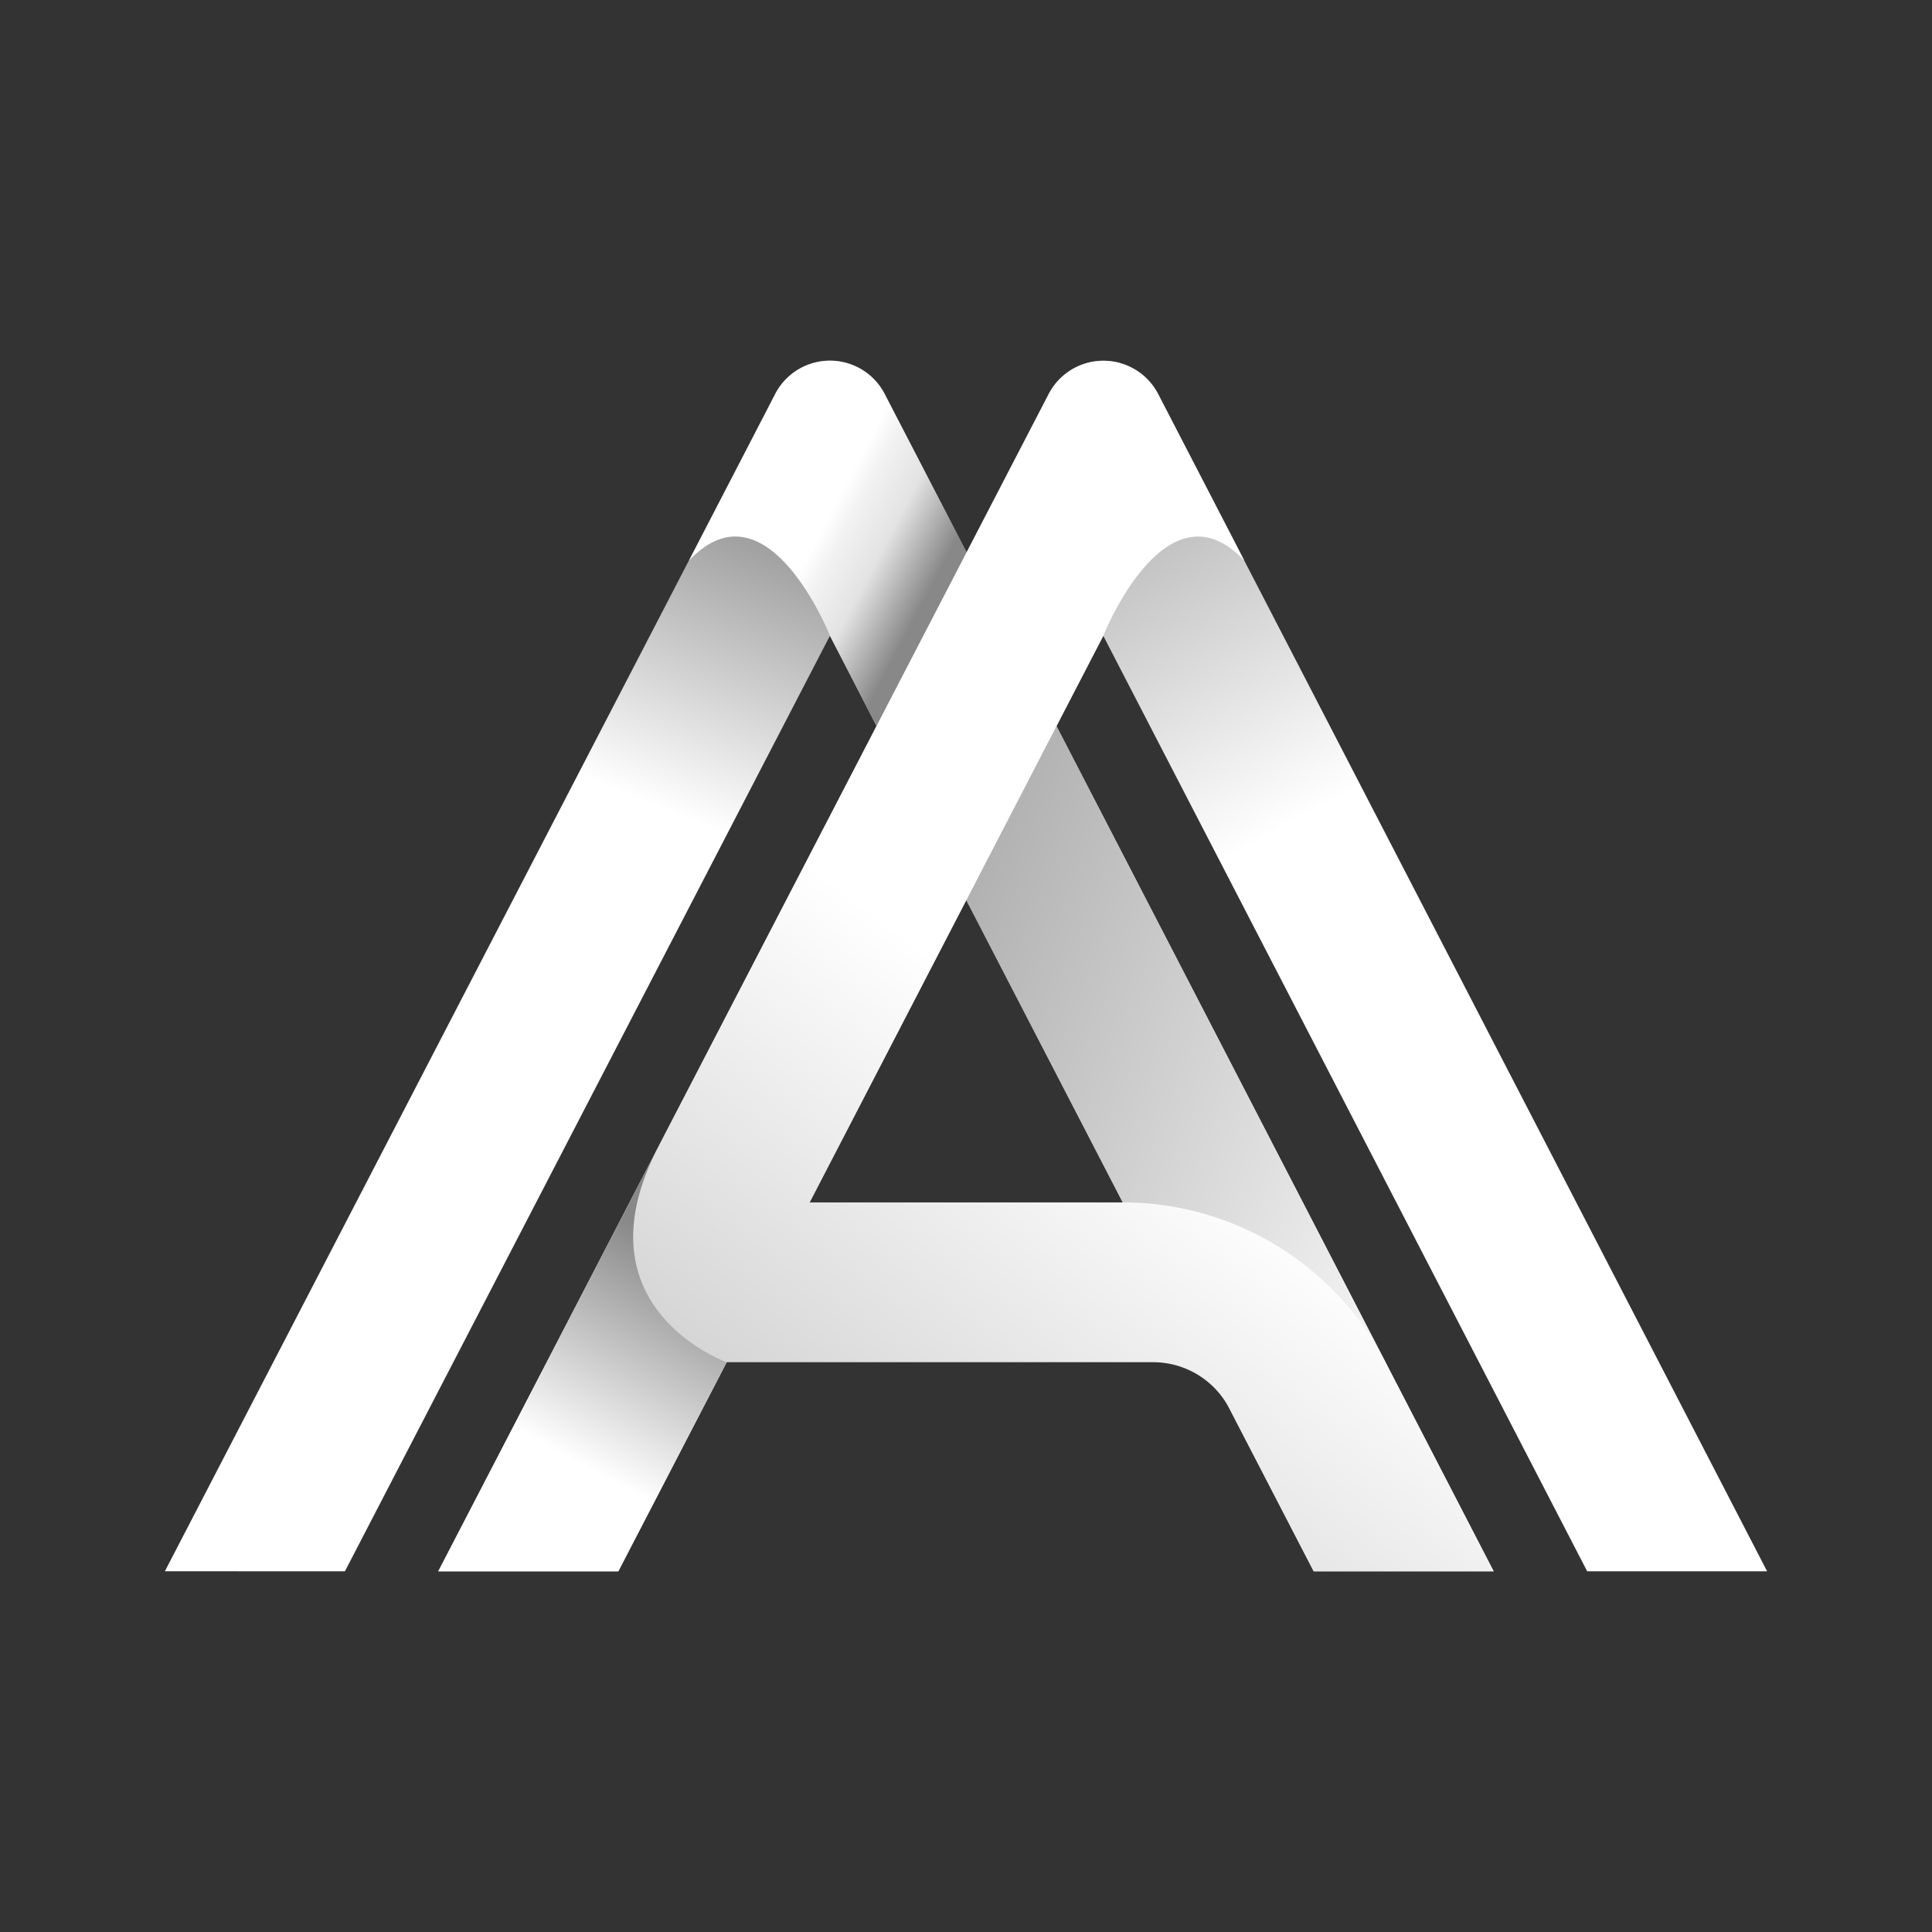
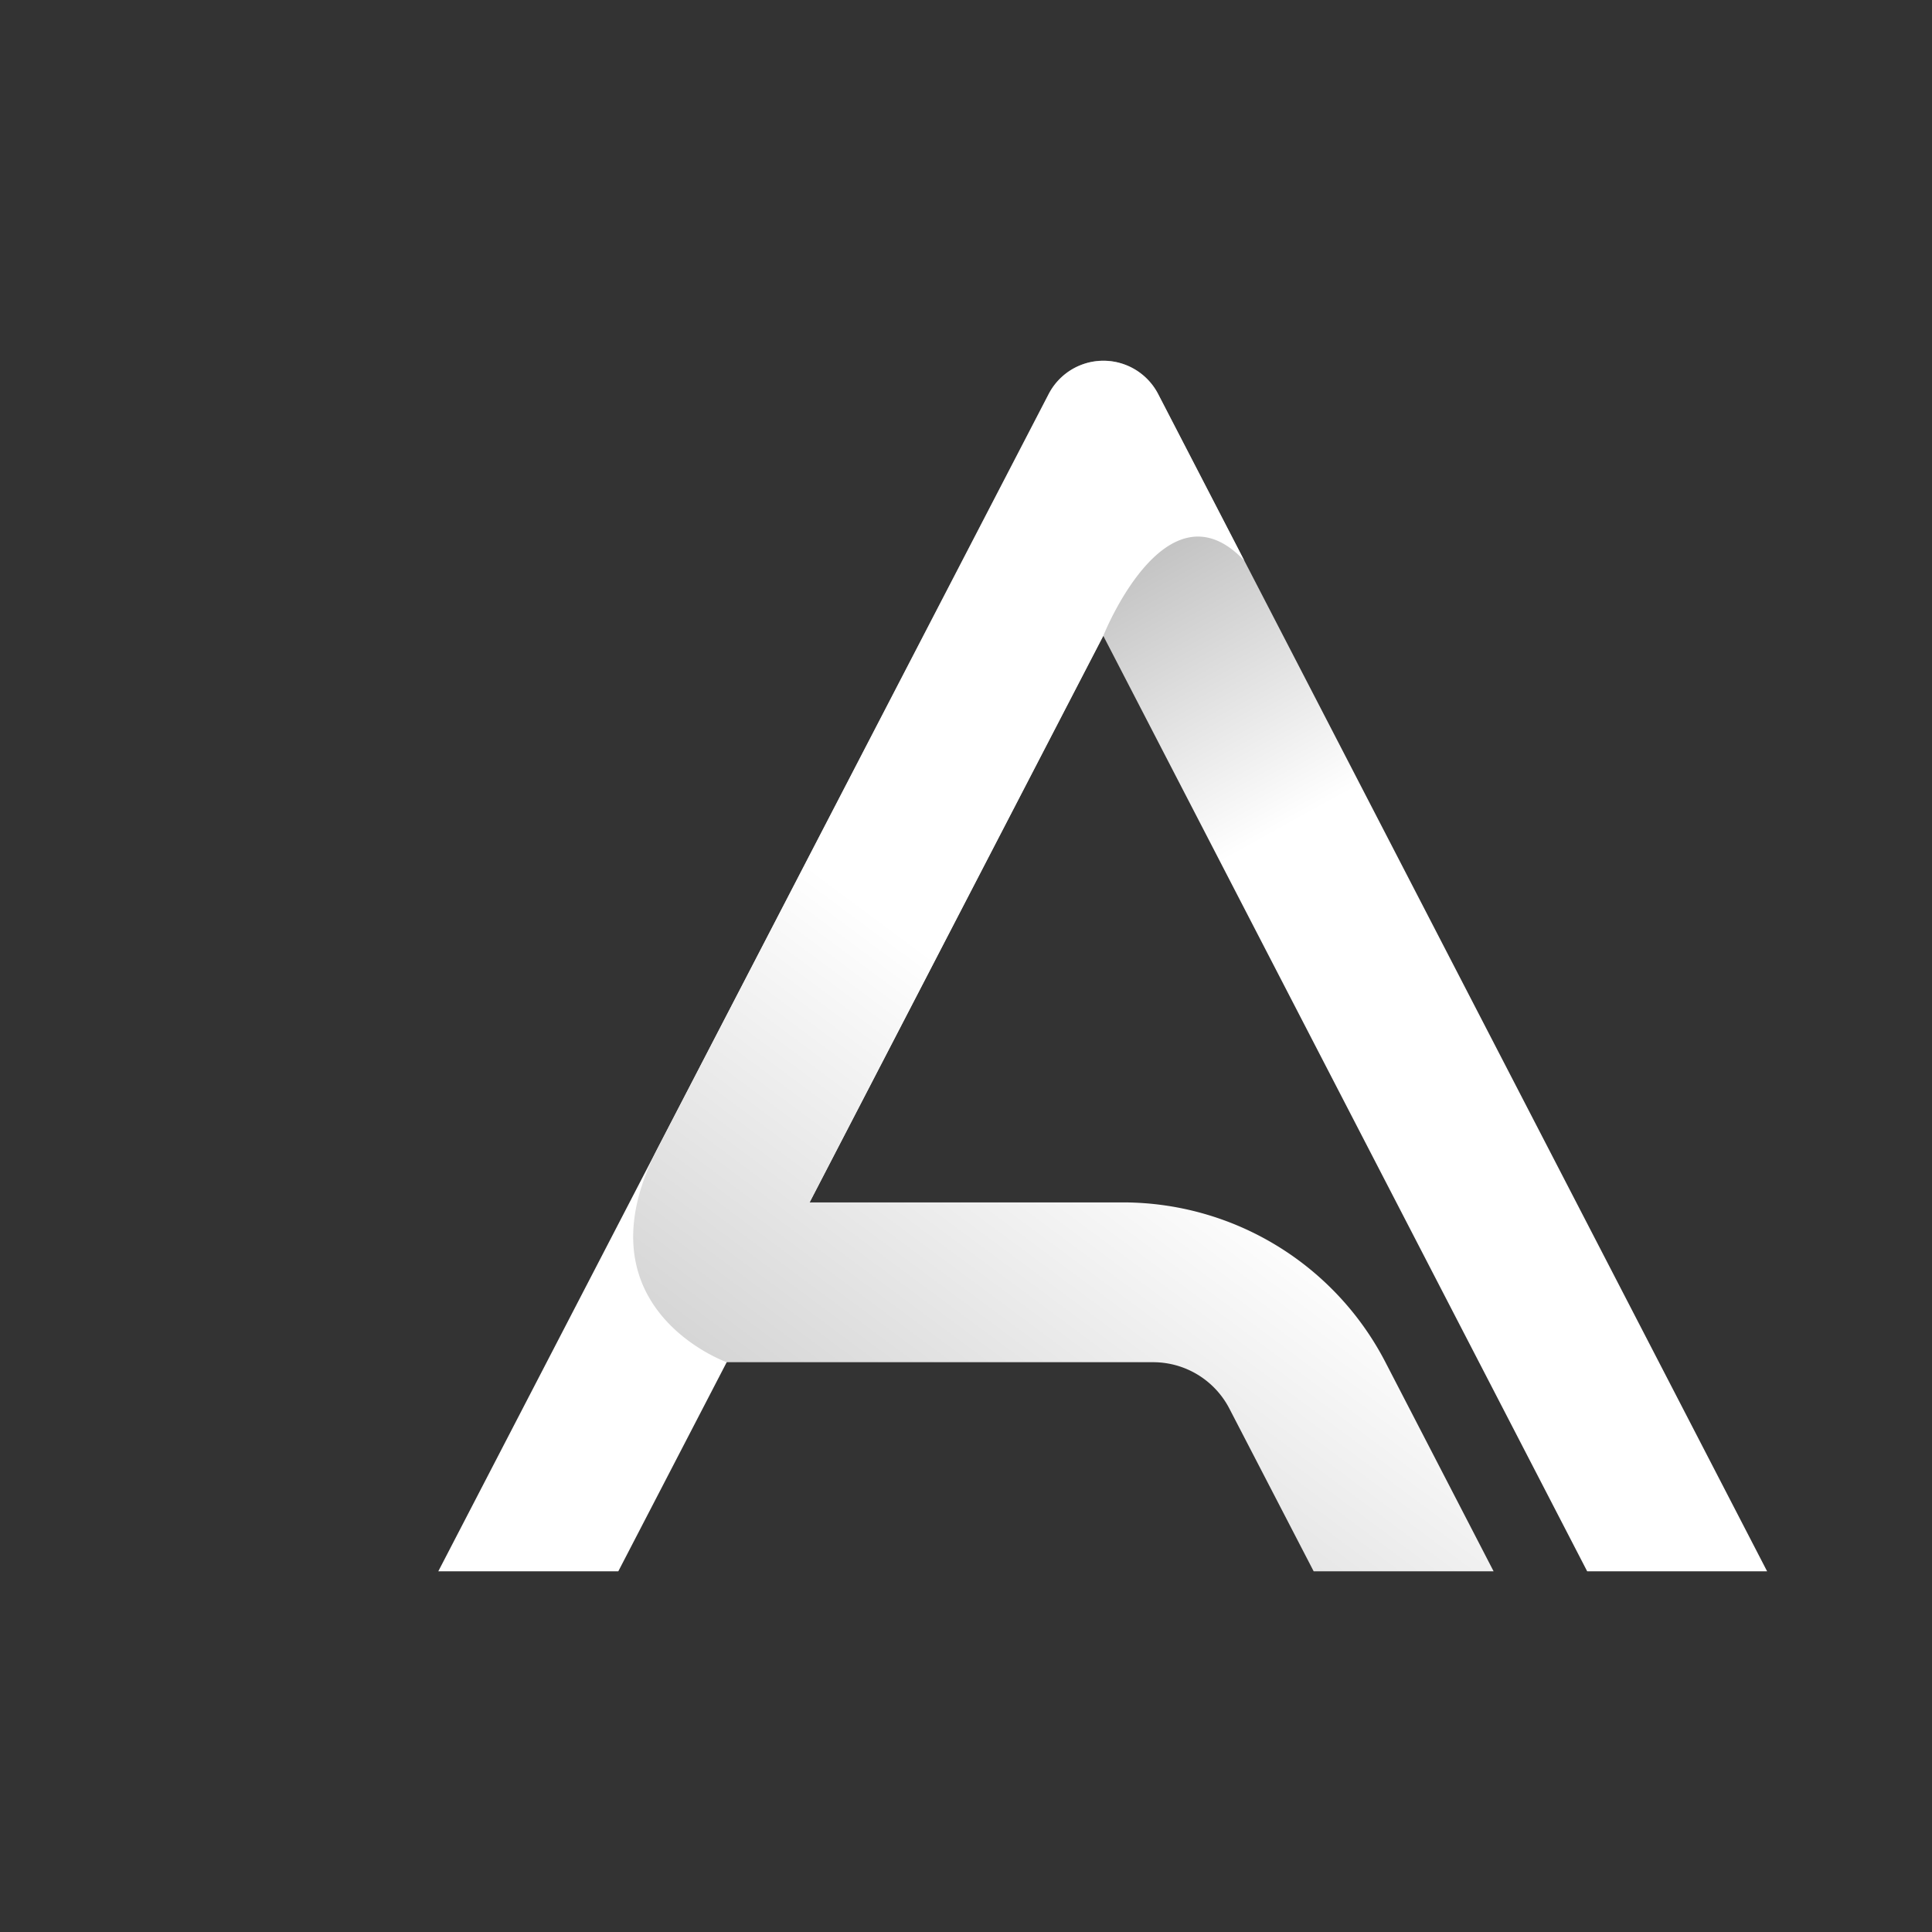
<svg xmlns="http://www.w3.org/2000/svg" xmlns:xlink="http://www.w3.org/1999/xlink" id="Layer_1" data-name="Layer 1" viewBox="0 0 1024 1024">
  <rect x="0" y="0" width="1024" height="1024" fill="#333333" stroke="none" />
  <defs>
    <style>.cls-1{fill:none;opacity:0;}.cls-2{fill:url(#linear-gradient);}.cls-3{fill:url(#linear-gradient-2);}.cls-4{fill:url(#linear-gradient-3);}.cls-5{fill:url(#linear-gradient-4);}.cls-6{fill:url(#linear-gradient-5);}.cls-7{fill:url(#linear-gradient-6);}</style>
    <linearGradient id="linear-gradient" x1="567.74" y1="516.43" x2="638.04" y2="342.92" gradientUnits="userSpaceOnUse">
      <stop offset="0" stop-color="#fff" />
      <stop offset="1" stop-color="#888" />
    </linearGradient>
    <linearGradient id="linear-gradient-2" x1="428.24" y1="294.51" x2="510.16" y2="337.52" gradientUnits="userSpaceOnUse">
      <stop offset="0" stop-color="#fff" />
      <stop offset="0.12" stop-color="#f2f2f2" />
      <stop offset="0.36" stop-color="#e3e3e3" />
      <stop offset="0.71" stop-color="#888" />
      <stop offset="1" stop-color="#888" />
    </linearGradient>
    <linearGradient id="linear-gradient-3" x1="448.74" y1="567.21" x2="293.4" y2="286.47" xlink:href="#linear-gradient" />
    <linearGradient id="linear-gradient-4" x1="307.79" y1="776.14" x2="367.72" y2="664.98" xlink:href="#linear-gradient" />
    <linearGradient id="linear-gradient-5" x1="812.14" y1="640.83" x2="329.73" y2="442.58" xlink:href="#linear-gradient" />
    <linearGradient id="linear-gradient-6" x1="616.77" y1="597.14" x2="200.64" y2="1157.2" xlink:href="#linear-gradient" />
  </defs>
-   <path class="cls-1" d="M1024,159.16V872.52a147.46,147.46,0,0,1-26.69,84.18A156.78,156.78,0,0,1,868.68,1024H155.32a154.55,154.55,0,0,1-64.39-13.94,152,152,0,0,1-13.89-7.2A155.41,155.41,0,0,1,0,868.68V155.32A155.32,155.32,0,0,1,155.32,0H868.68A154.83,154.83,0,0,1,978.51,45.49C1006.62,73.6,1024,112.43,1024,159.16Z" />
-   <path class="cls-2" d="M182.81,832.83,439.86,337,696.32,832.83h95.37l-322.76-624a32.12,32.12,0,0,0-20.18-16.47,32.58,32.58,0,0,0-37.86,16.44l-323.5,624Z" />
-   <path class="cls-3" d="M439.92,337l55.13,106.34a962.66,962.66,0,0,0,46.31-94.71L468.88,208.8a32.67,32.67,0,0,0-58,0l-45.68,88.31C406.65,253.17,439.92,337,439.92,337Z" />
-   <path class="cls-4" d="M936.61,832.83H841.24L584.76,337,429.09,637.29,385.17,722,327.71,832.83H232.3L348.91,607.9l206.9-399.1a32.67,32.67,0,0,1,58,0l45.68,88.31Z" />
-   <polygon class="cls-5" points="371.35 564.62 348.91 607.9 232.3 832.83 327.71 832.83 385.17 721.99 429.09 637.29 466.76 564.62 371.35 564.62" />
-   <polygon class="cls-6" points="734.31 721.99 559.97 384.83 512.11 477.15 638.88 721.99 734.31 721.99" />
+   <path class="cls-4" d="M936.61,832.83H841.24L584.76,337,429.09,637.29,385.17,722,327.71,832.83H232.3L348.91,607.9l206.9-399.1a32.67,32.67,0,0,1,58,0l45.68,88.31" />
  <path class="cls-7" d="M734.31,722h0a156.68,156.68,0,0,0-139.19-84.7h-166L584.76,337s33.27-83.82,74.76-39.84l-45.68-88.31a32.67,32.67,0,0,0-58,0L348.91,607.9l-.05.1c-44.22,85.3,36.31,114,36.31,114h226a45.5,45.5,0,0,1,40.42,24.58l44.69,86.26h95.37Z" />
</svg>